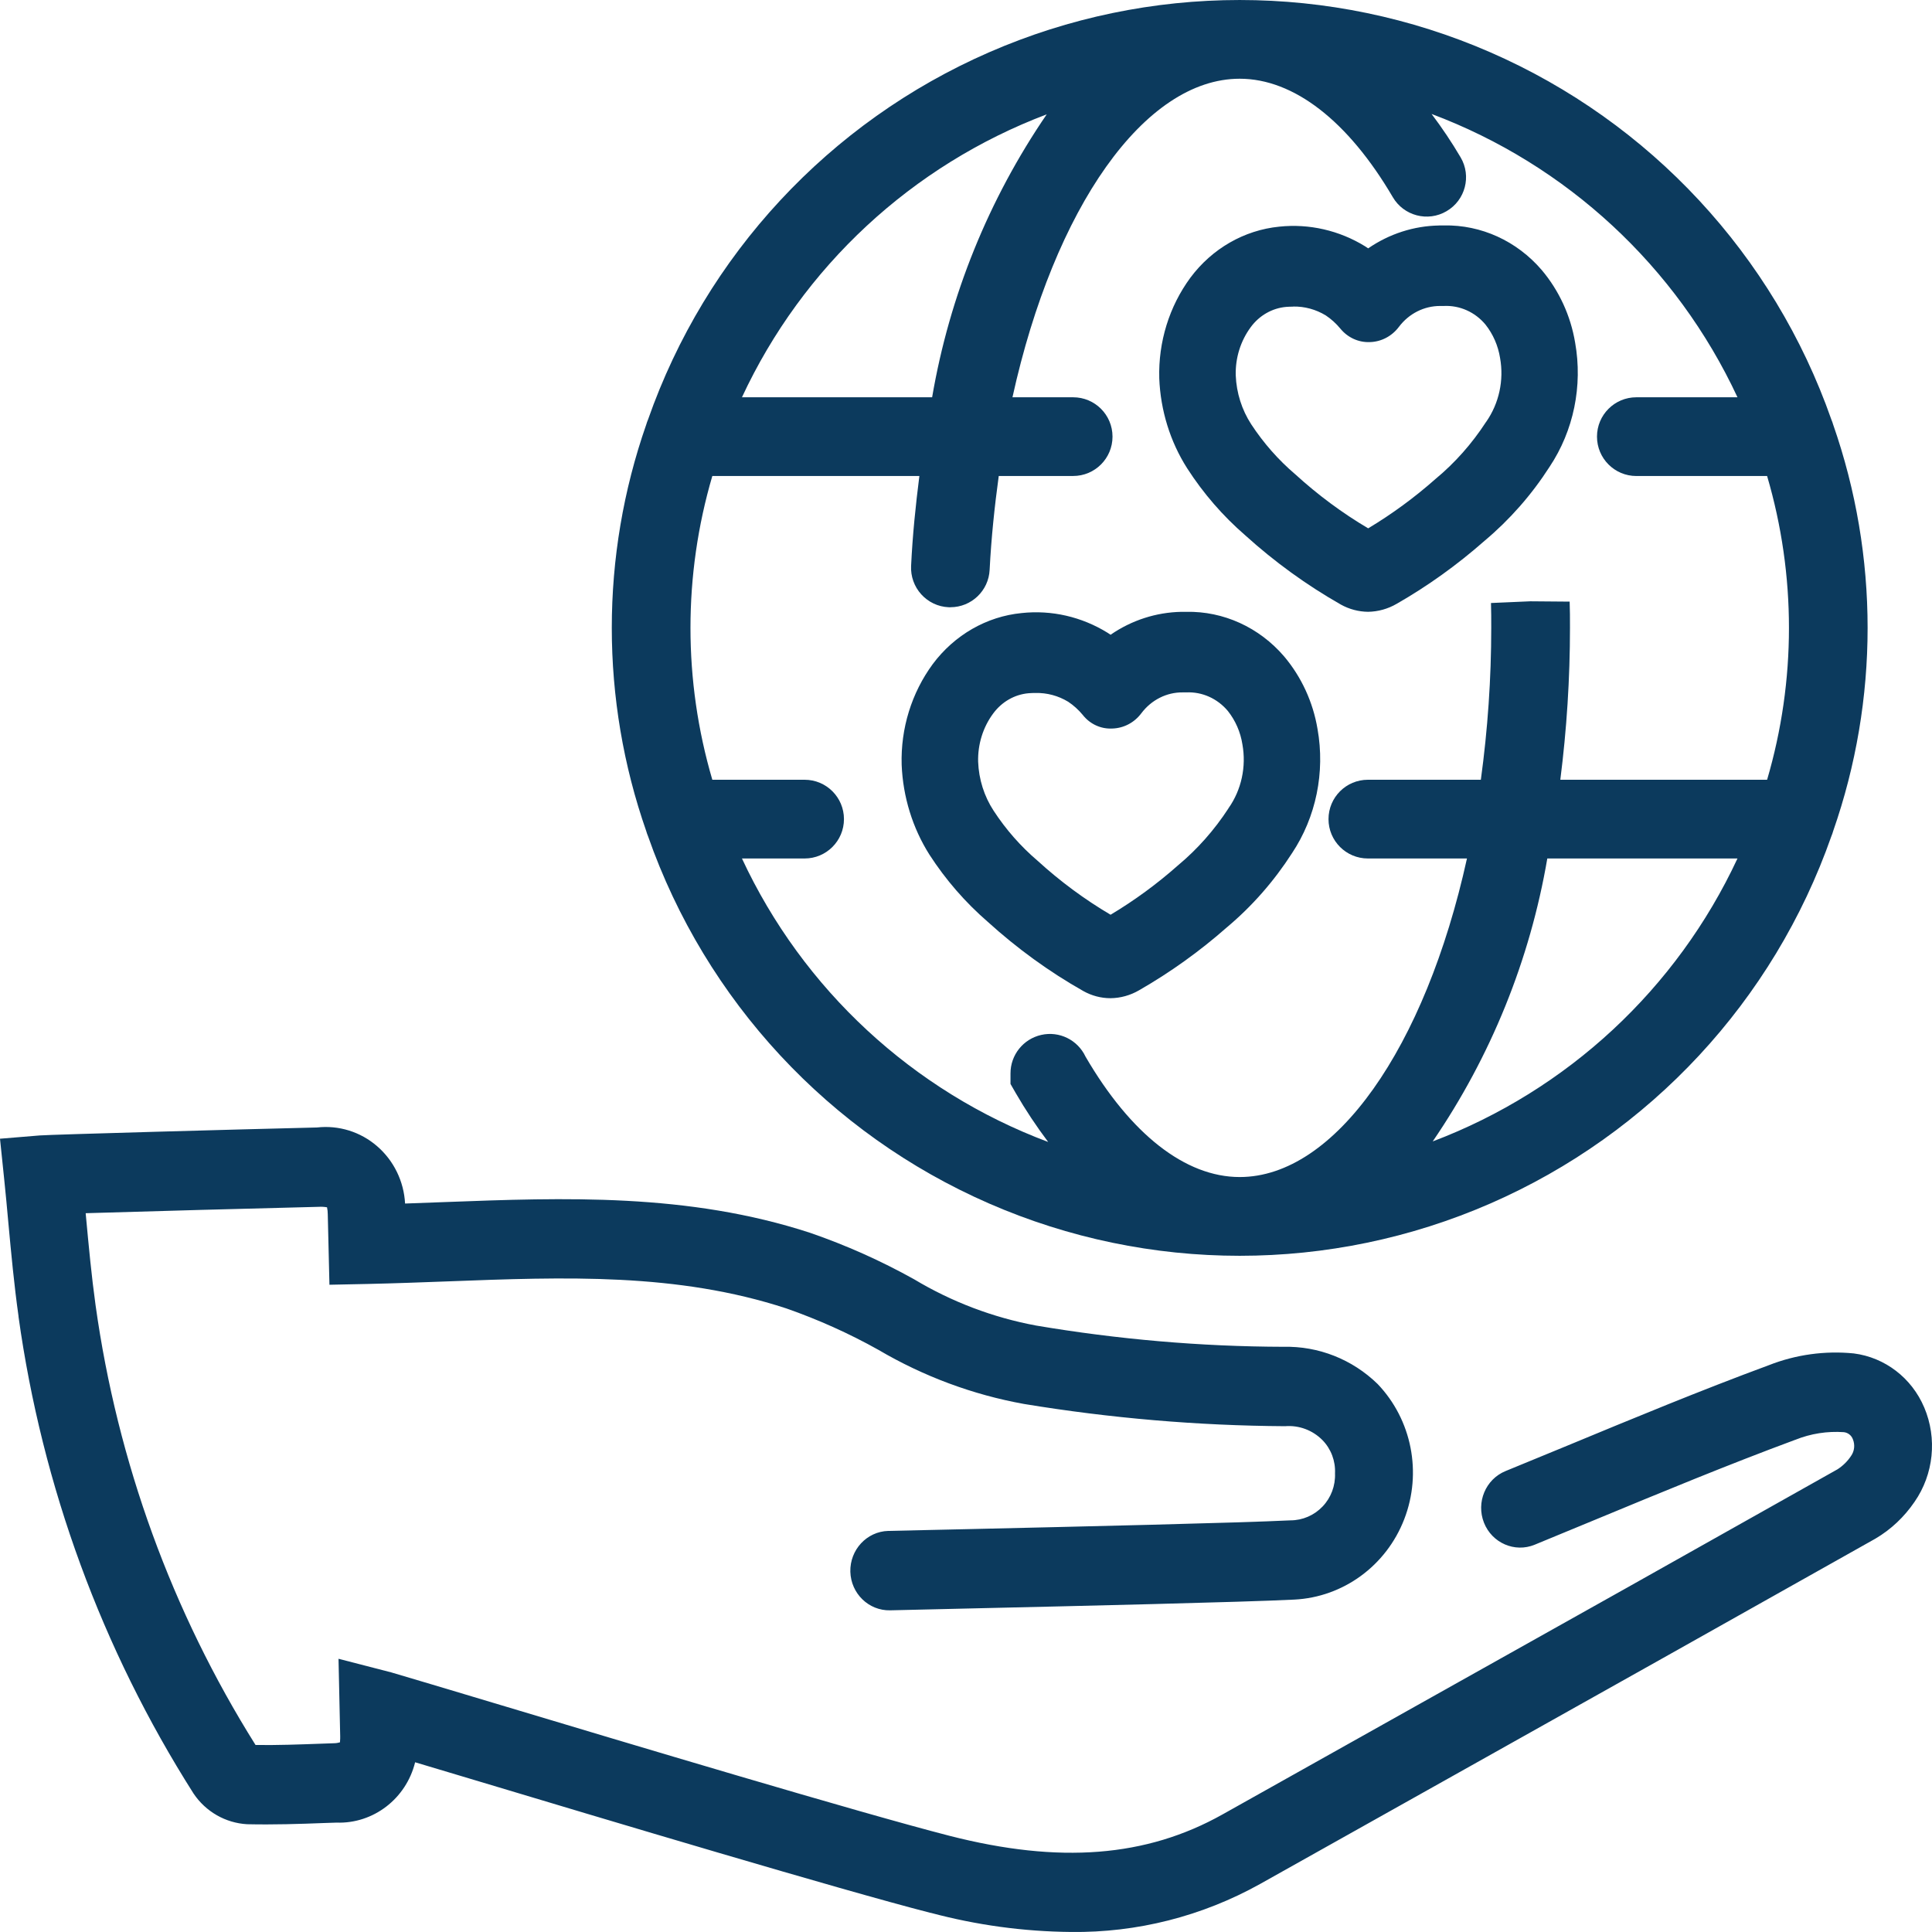
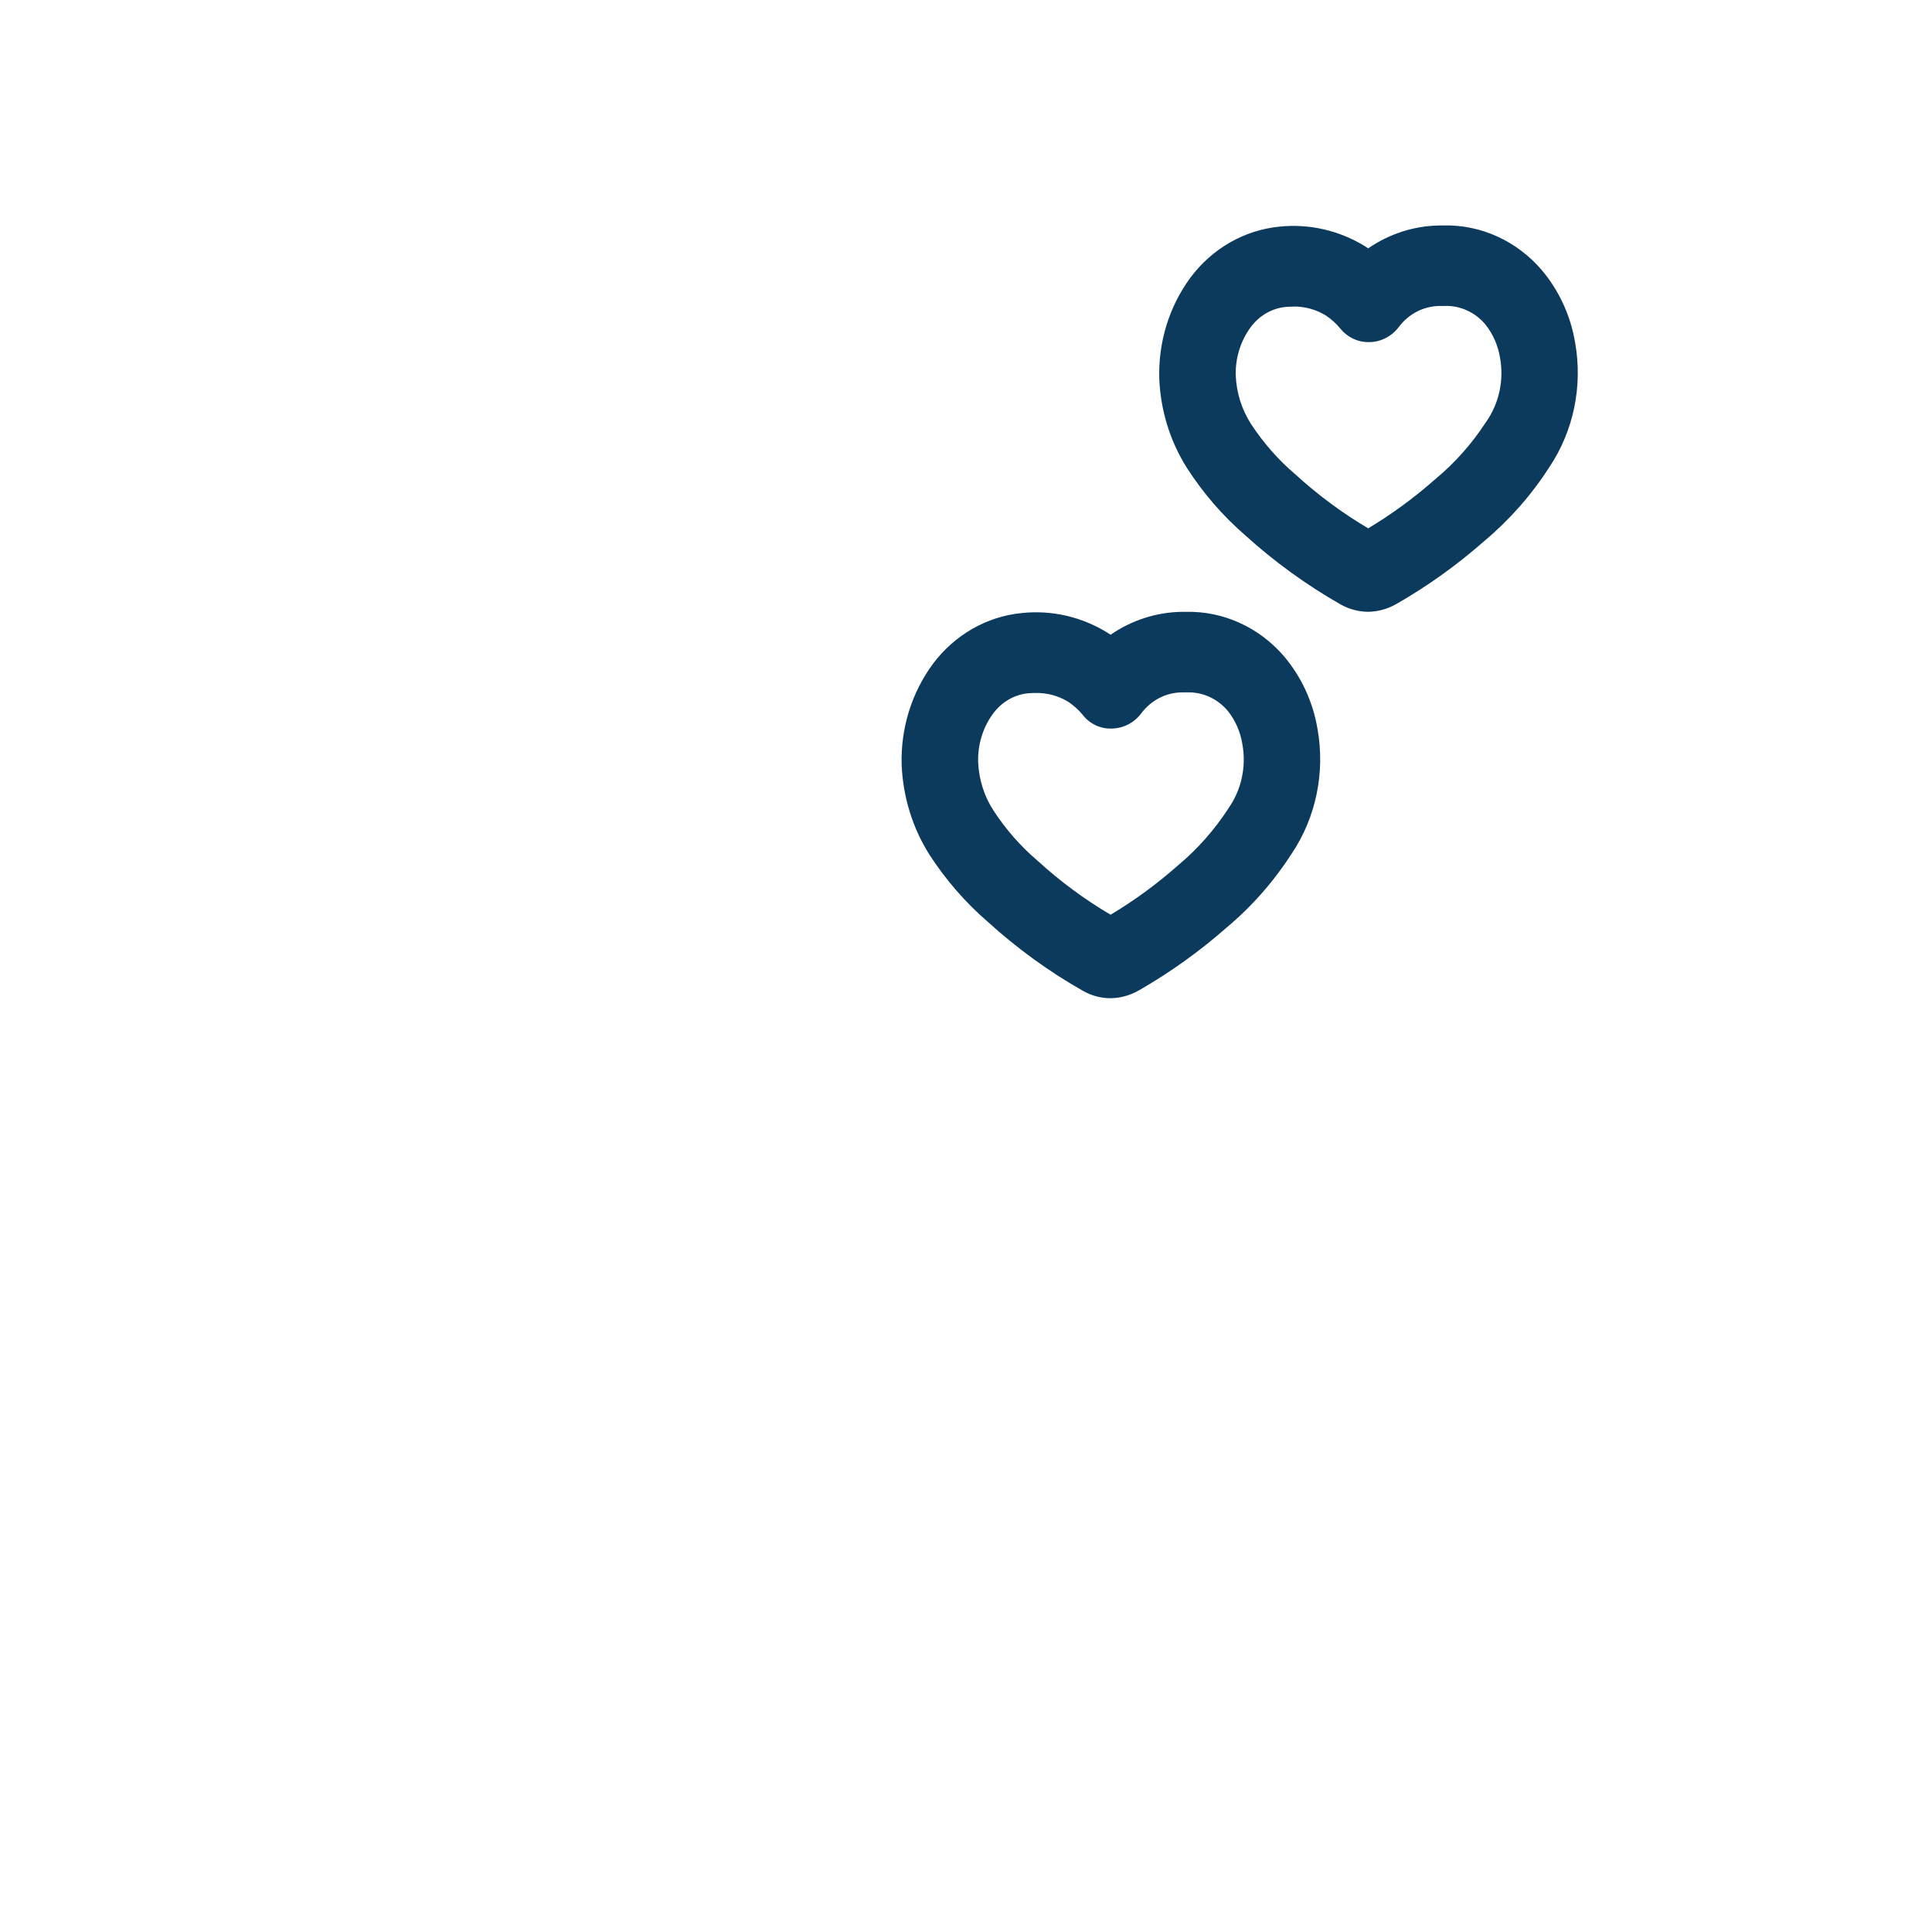
<svg xmlns="http://www.w3.org/2000/svg" width="60px" height="60px" viewBox="0 0 60 60">
  <title>677D9FCE-798A-470F-A37B-43BEE3FCB922</title>
  <g id="Desktop---v2" stroke="none" stroke-width="1" fill="none" fill-rule="evenodd">
    <g id="Get-Involved-/-For-Companies" transform="translate(-169, -2366)" fill="#0C3A5D" fill-rule="nonzero">
      <g id="Ways-you-can-Save-the-Bee" transform="translate(0, 1809)">
        <g id="icon-preserve" transform="translate(169, 557)">
          <path d="M38.669,16.622 C39.583,17.45 40.578,18.17 41.637,18.773 C41.899,18.92 42.191,18.997 42.488,19 C42.799,18.995 43.103,18.91 43.375,18.752 C44.343,18.198 45.255,17.543 46.101,16.798 C46.883,16.143 47.566,15.366 48.125,14.495 C48.87,13.376 49.157,11.986 48.917,10.64 C48.777,9.801 48.417,9.023 47.88,8.386 C47.106,7.483 45.998,6.978 44.841,7.001 L44.691,7.001 L44.691,7.003 C43.909,7.016 43.147,7.261 42.49,7.713 C42.458,7.692 42.429,7.671 42.397,7.651 C41.593,7.155 40.657,6.941 39.728,7.039 C38.639,7.148 37.642,7.72 36.968,8.625 C36.311,9.518 35.97,10.621 36.002,11.751 C36.041,12.746 36.34,13.713 36.867,14.541 C37.37,15.323 37.978,16.024 38.669,16.622 L38.669,16.622 Z M38.84,10.16 L38.843,10.16 C39.11,9.796 39.51,9.569 39.943,9.531 C40.017,9.525 40.09,9.523 40.162,9.523 L40.159,9.52 C40.514,9.513 40.865,9.608 41.174,9.796 C41.34,9.907 41.492,10.044 41.622,10.201 C41.853,10.485 42.191,10.639 42.546,10.624 C42.897,10.614 43.228,10.441 43.446,10.149 C43.757,9.737 44.23,9.5 44.73,9.502 L44.841,9.502 C45.333,9.479 45.809,9.69 46.133,10.08 C46.368,10.376 46.525,10.735 46.586,11.117 C46.711,11.81 46.554,12.527 46.157,13.097 L46.15,13.107 L46.15,13.105 C45.713,13.778 45.184,14.376 44.576,14.879 C43.926,15.454 43.228,15.965 42.49,16.408 C41.684,15.931 40.926,15.369 40.228,14.732 C39.703,14.286 39.242,13.762 38.858,13.177 C38.566,12.728 38.399,12.202 38.377,11.658 C38.362,11.116 38.527,10.588 38.843,10.16 L38.84,10.16 Z" id="Shape" />
          <path d="M30.669,28.622 C31.583,29.452 32.578,30.175 33.64,30.776 C33.902,30.923 34.191,31 34.488,31 C34.797,30.997 35.103,30.912 35.373,30.755 C36.341,30.2 37.255,29.545 38.101,28.8 C38.883,28.145 39.564,27.368 40.125,26.496 C40.87,25.377 41.157,23.987 40.917,22.64 C40.777,21.802 40.417,21.023 39.88,20.386 C39.106,19.483 37.998,18.978 36.841,19.001 L36.691,19.001 C35.907,19.016 35.145,19.261 34.49,19.713 C34.458,19.692 34.429,19.671 34.397,19.651 C33.591,19.153 32.657,18.939 31.728,19.039 C30.64,19.145 29.642,19.72 28.968,20.623 C28.311,21.516 27.968,22.622 28.002,23.752 C28.042,24.748 28.341,25.715 28.865,26.543 C29.37,27.324 29.978,28.023 30.669,28.622 L30.669,28.622 Z M30.841,22.158 L30.843,22.16 C31.11,21.797 31.507,21.567 31.944,21.529 C32.017,21.523 32.091,21.521 32.162,21.521 L32.159,21.521 C32.515,21.513 32.865,21.606 33.174,21.794 C33.341,21.905 33.493,22.042 33.623,22.199 C33.848,22.488 34.191,22.645 34.547,22.625 C34.9,22.614 35.228,22.442 35.446,22.15 C35.757,21.737 36.231,21.498 36.728,21.503 L36.841,21.503 C37.331,21.48 37.807,21.691 38.133,22.081 C38.368,22.377 38.525,22.736 38.584,23.117 C38.709,23.811 38.554,24.528 38.155,25.096 L38.147,25.106 L38.15,25.106 C37.713,25.777 37.184,26.375 36.576,26.881 C35.927,27.456 35.228,27.967 34.49,28.408 C33.684,27.933 32.924,27.371 32.226,26.734 C31.701,26.287 31.24,25.764 30.858,25.178 C30.564,24.729 30.397,24.201 30.377,23.656 C30.363,23.117 30.527,22.586 30.843,22.16 L30.841,22.158 Z" id="Shape" />
-           <path d="M59.757,43.707 C59.37,42.794 58.54,42.156 57.572,42.032 C56.677,41.943 55.771,42.067 54.931,42.398 C52.798,43.186 50.698,44.058 48.665,44.9 L46.757,45.685 C46.136,45.939 45.837,46.656 46.086,47.289 C46.336,47.92 47.042,48.227 47.66,47.973 L49.573,47.183 C51.586,46.349 53.666,45.487 55.754,44.714 L55.756,44.714 C56.235,44.521 56.749,44.442 57.26,44.477 C57.387,44.49 57.497,44.574 57.542,44.696 C57.614,44.869 57.592,45.067 57.485,45.217 C57.375,45.383 57.233,45.522 57.068,45.629 C52.718,48.08 48.366,50.523 44.009,52.961 L37.968,56.348 C35.599,57.677 32.905,57.886 29.493,57.014 C26.69,56.294 19.559,54.156 15.299,52.877 C13.867,52.448 12.74,52.11 12.149,51.937 L10.513,51.515 L10.565,53.92 C10.568,54.029 10.555,54.09 10.56,54.105 L10.558,54.108 C10.495,54.128 10.43,54.138 10.366,54.138 L9.991,54.151 C9.281,54.177 8.602,54.202 7.934,54.192 L7.936,54.192 C5.34,50.055 3.646,45.398 2.968,40.535 C2.841,39.62 2.756,38.704 2.666,37.736 L2.661,37.677 C4.497,37.621 7.909,37.527 9.899,37.479 C9.987,37.474 10.071,37.479 10.156,37.494 C10.171,37.565 10.179,37.636 10.179,37.708 L10.231,39.899 L11.436,39.874 C12.256,39.856 13.074,39.825 13.89,39.795 C17.564,39.655 21.031,39.525 24.42,40.634 C25.408,40.98 26.366,41.409 27.279,41.92 C28.68,42.744 30.209,43.314 31.8,43.601 C34.482,44.043 37.193,44.275 39.909,44.292 C40.34,44.257 40.764,44.414 41.071,44.725 C41.338,44.999 41.478,45.373 41.46,45.757 C41.475,46.141 41.336,46.512 41.074,46.786 C40.812,47.061 40.453,47.216 40.076,47.216 C38.487,47.295 33.427,47.412 30.079,47.488 L27.583,47.544 C26.917,47.564 26.393,48.131 26.408,48.81 C26.426,49.489 26.979,50.025 27.645,50.01 L30.132,49.952 C33.491,49.875 38.57,49.758 40.193,49.677 L40.196,49.677 C41.715,49.601 43.052,48.624 43.61,47.18 C44.169,45.736 43.845,44.091 42.782,42.98 C41.997,42.215 40.947,41.801 39.862,41.826 C37.285,41.819 34.714,41.595 32.17,41.165 C30.838,40.916 29.558,40.431 28.388,39.729 C27.356,39.154 26.276,38.671 25.161,38.287 C21.367,37.047 17.521,37.192 13.8,37.332 C13.394,37.347 12.987,37.362 12.58,37.377 C12.543,36.686 12.229,36.043 11.71,35.595 C11.194,35.148 10.518,34.939 9.844,35.015 C7.575,35.069 1.601,35.234 1.235,35.262 L0,35.364 L0.13,36.62 C0.177,37.072 0.219,37.522 0.259,37.97 C0.347,38.923 0.439,39.909 0.576,40.881 L0.574,40.883 C1.309,46.166 3.165,51.22 6.011,55.7 C6.39,56.264 7.004,56.615 7.675,56.653 C8.488,56.671 9.298,56.646 10.081,56.615 L10.451,56.603 C11.595,56.643 12.613,55.86 12.892,54.729 C13.389,54.876 13.97,55.052 14.616,55.245 C18.893,56.529 26.054,58.675 28.902,59.407 L28.902,59.404 C30.327,59.786 31.791,59.986 33.262,59.999 C35.312,60.025 37.335,59.511 39.136,58.507 L45.177,55.12 C49.534,52.68 53.889,50.234 58.241,47.785 C58.725,47.501 59.139,47.109 59.458,46.641 C60.052,45.785 60.167,44.671 59.758,43.708 L59.757,43.707 Z" id="Path" />
-           <path d="M20.125,25.969 C21.915,31.077 25.754,35.211 30.717,37.376 C35.679,39.541 41.321,39.541 46.283,37.376 C51.246,35.211 55.083,31.078 56.875,25.969 C56.897,25.918 56.915,25.865 56.93,25.812 C58.357,21.724 58.357,17.273 56.93,13.185 C56.915,13.132 56.897,13.082 56.875,13.031 C55.085,7.923 51.246,3.789 46.283,1.624 C41.321,-0.541 35.679,-0.541 30.717,1.624 C25.754,3.789 21.915,7.922 20.125,13.031 C20.103,13.082 20.085,13.132 20.07,13.185 C18.643,17.273 18.643,21.724 20.07,25.812 C20.085,25.865 20.103,25.918 20.125,25.969 Z M44.494,35.448 C46.299,32.809 47.514,29.812 48.053,26.661 L53.959,26.661 C52.071,30.712 48.676,33.865 44.494,35.448 L44.494,35.448 Z M32.507,3.551 C30.702,6.19 29.487,9.187 28.948,12.338 L23.042,12.338 C24.927,8.285 28.325,5.132 32.507,3.551 L32.507,3.551 Z M22.122,14.782 L28.552,14.782 C28.436,15.695 28.34,16.622 28.295,17.577 C28.279,17.9 28.393,18.218 28.61,18.457 C28.829,18.699 29.131,18.843 29.457,18.858 C29.477,18.858 29.497,18.86 29.517,18.86 L29.517,18.858 C30.167,18.858 30.704,18.346 30.734,17.696 C30.785,16.695 30.888,15.727 31.017,14.782 L33.328,14.782 C34.004,14.782 34.55,14.235 34.55,13.56 C34.55,12.884 34.003,12.338 33.328,12.338 L31.443,12.338 C32.741,6.447 35.546,2.445 38.5,2.445 C40.174,2.445 41.863,3.75 43.254,6.122 C43.594,6.704 44.343,6.901 44.925,6.558 C45.507,6.218 45.704,5.469 45.361,4.887 C45.087,4.421 44.784,3.97 44.459,3.539 C48.656,5.114 52.066,8.275 53.959,12.338 L50.818,12.338 C50.143,12.338 49.596,12.885 49.596,13.56 C49.596,14.236 50.143,14.783 50.818,14.783 L54.879,14.783 C55.784,17.862 55.784,21.136 54.879,24.216 L48.457,24.216 C48.656,22.651 48.757,21.073 48.757,19.496 C48.757,19.208 48.757,18.929 48.747,18.684 L47.524,18.674 L46.304,18.727 C46.312,18.986 46.312,19.236 46.312,19.496 C46.312,21.073 46.203,22.651 45.989,24.216 L42.481,24.216 C41.805,24.216 41.258,24.763 41.258,25.439 C41.258,26.114 41.805,26.661 42.481,26.661 L45.558,26.661 C44.26,32.551 41.455,36.554 38.5,36.554 C36.814,36.554 35.115,35.225 33.711,32.813 C33.467,32.294 32.897,32.014 32.338,32.14 C31.778,32.266 31.38,32.763 31.382,33.338 L31.382,33.663 L31.544,33.945 C31.849,34.472 32.186,34.978 32.552,35.465 C28.35,33.89 24.935,30.726 23.042,26.661 L24.99,26.661 L24.988,26.661 C25.663,26.661 26.21,26.114 26.21,25.438 C26.21,24.763 25.663,24.216 24.988,24.216 L22.122,24.216 C21.217,21.136 21.217,17.862 22.122,14.782 L22.122,14.782 Z" id="Shape" />
        </g>
      </g>
    </g>
  </g>
</svg>